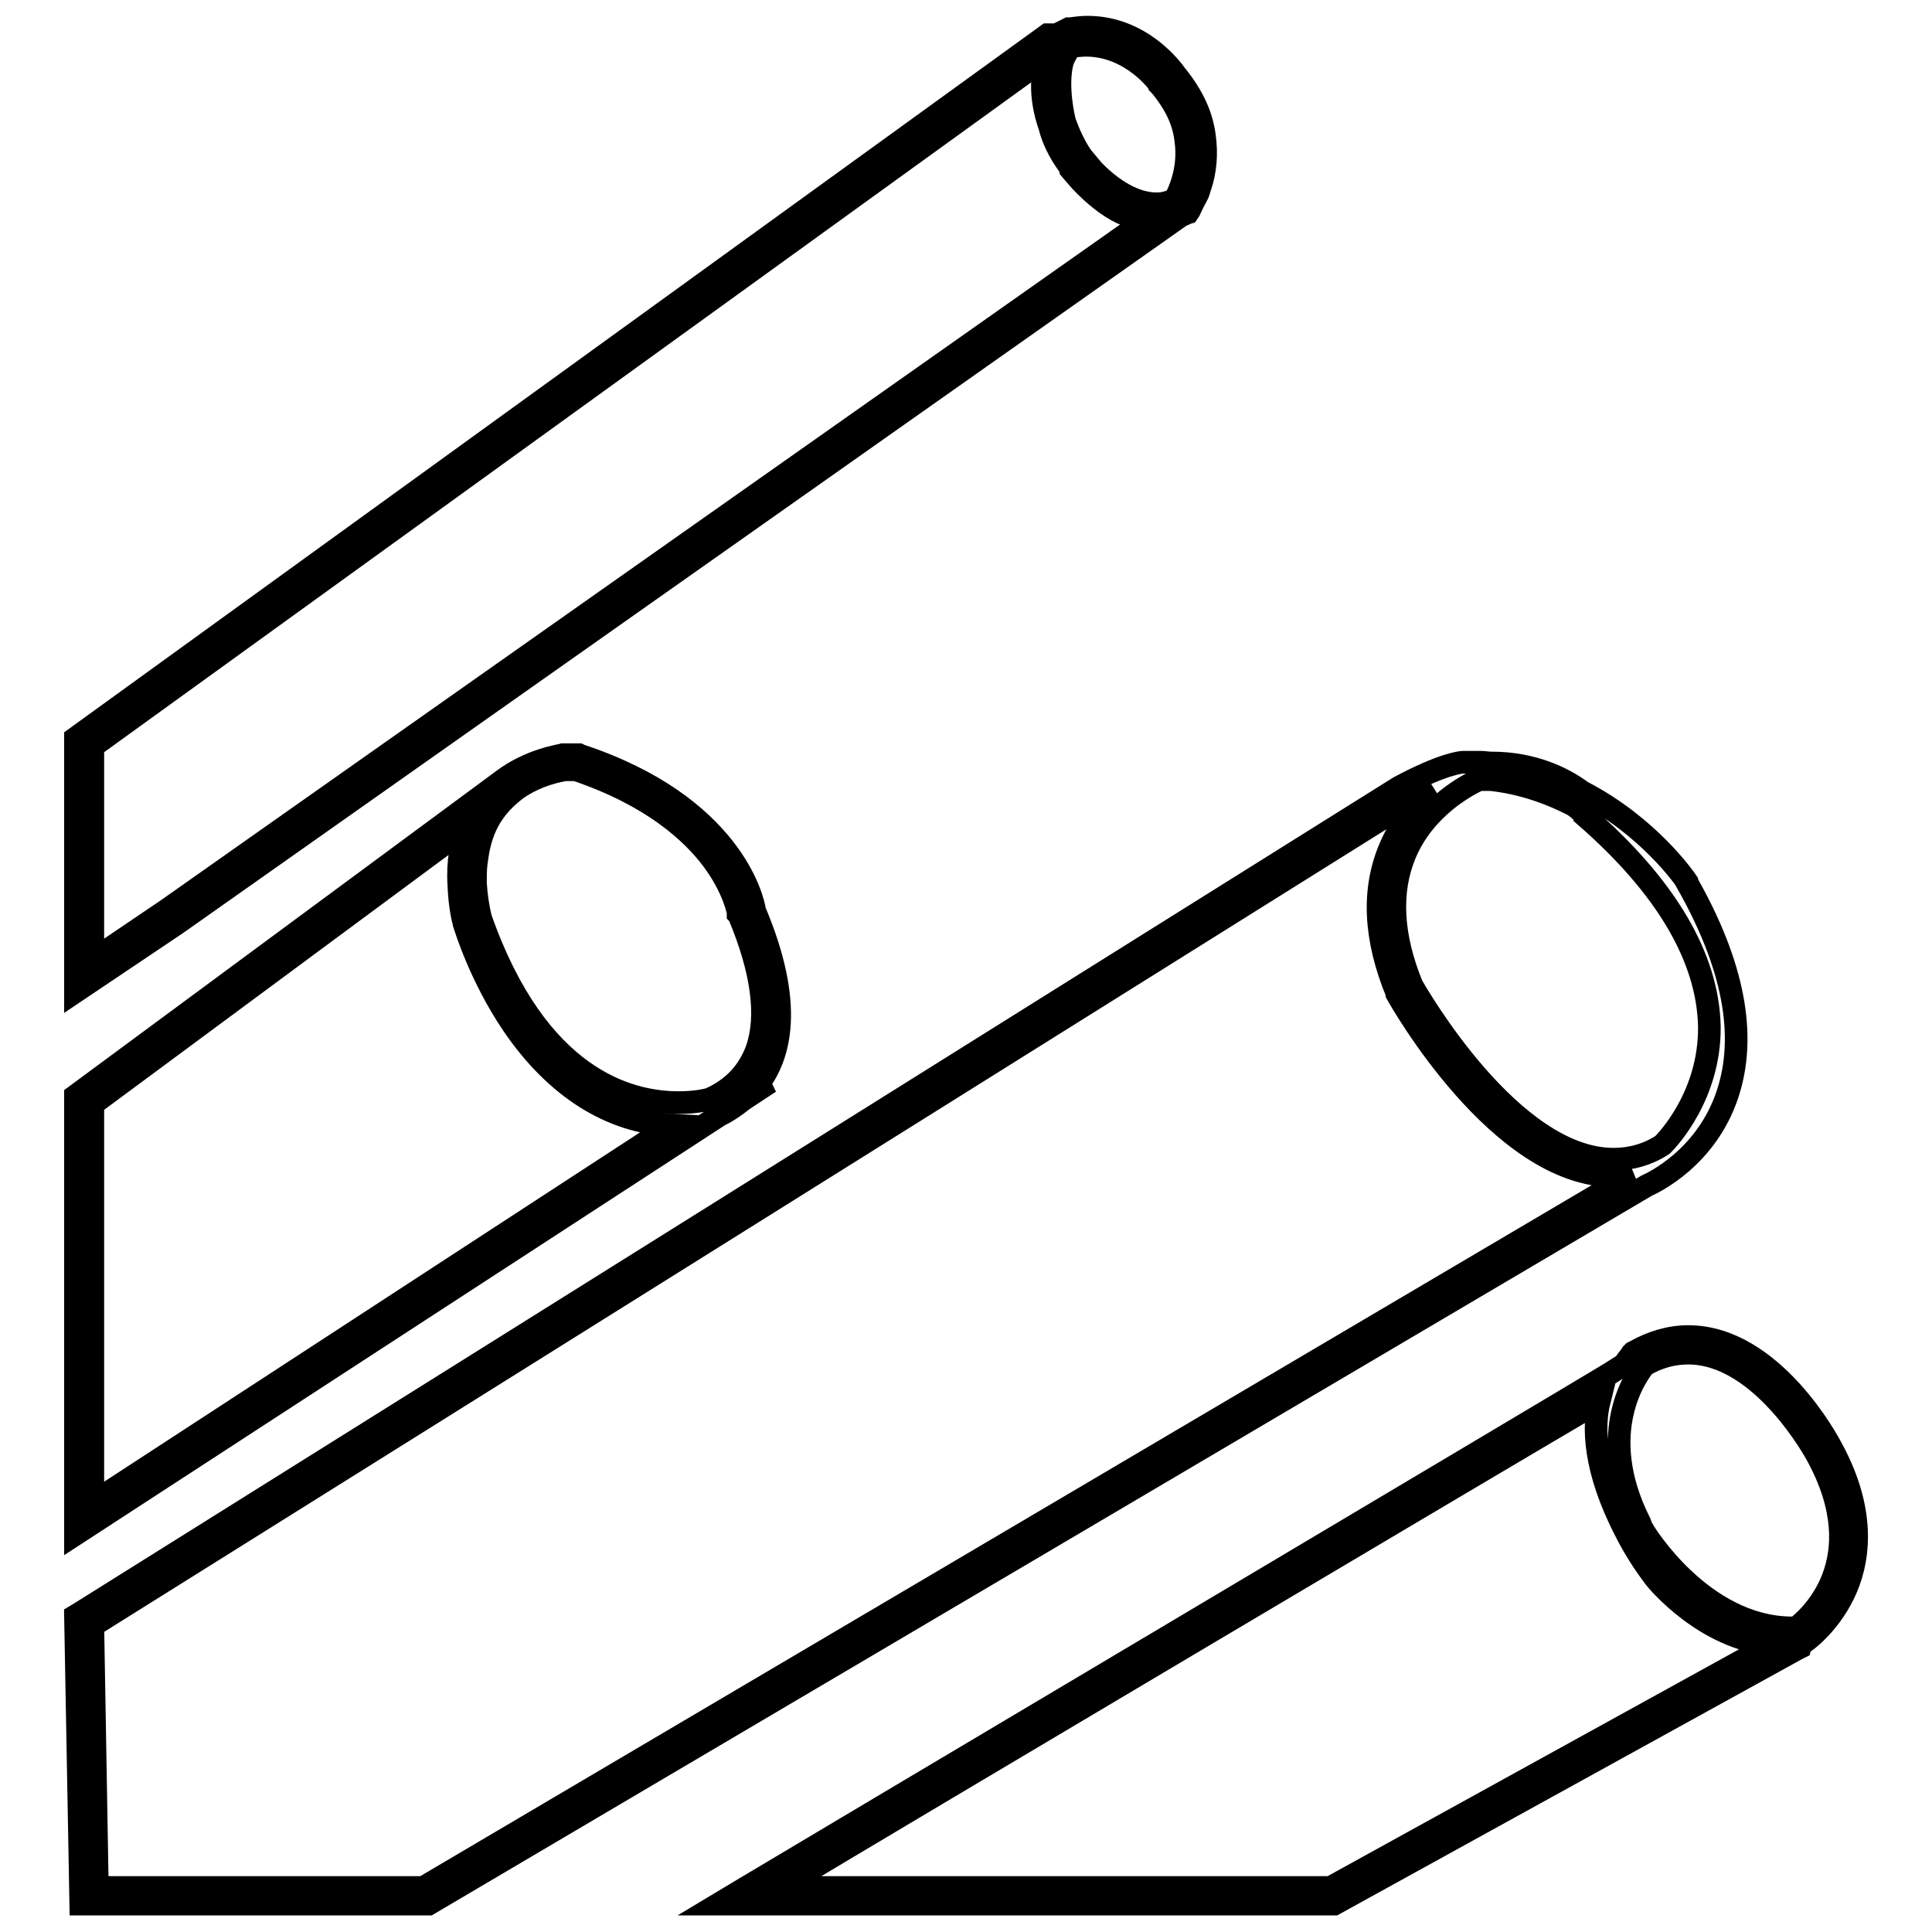
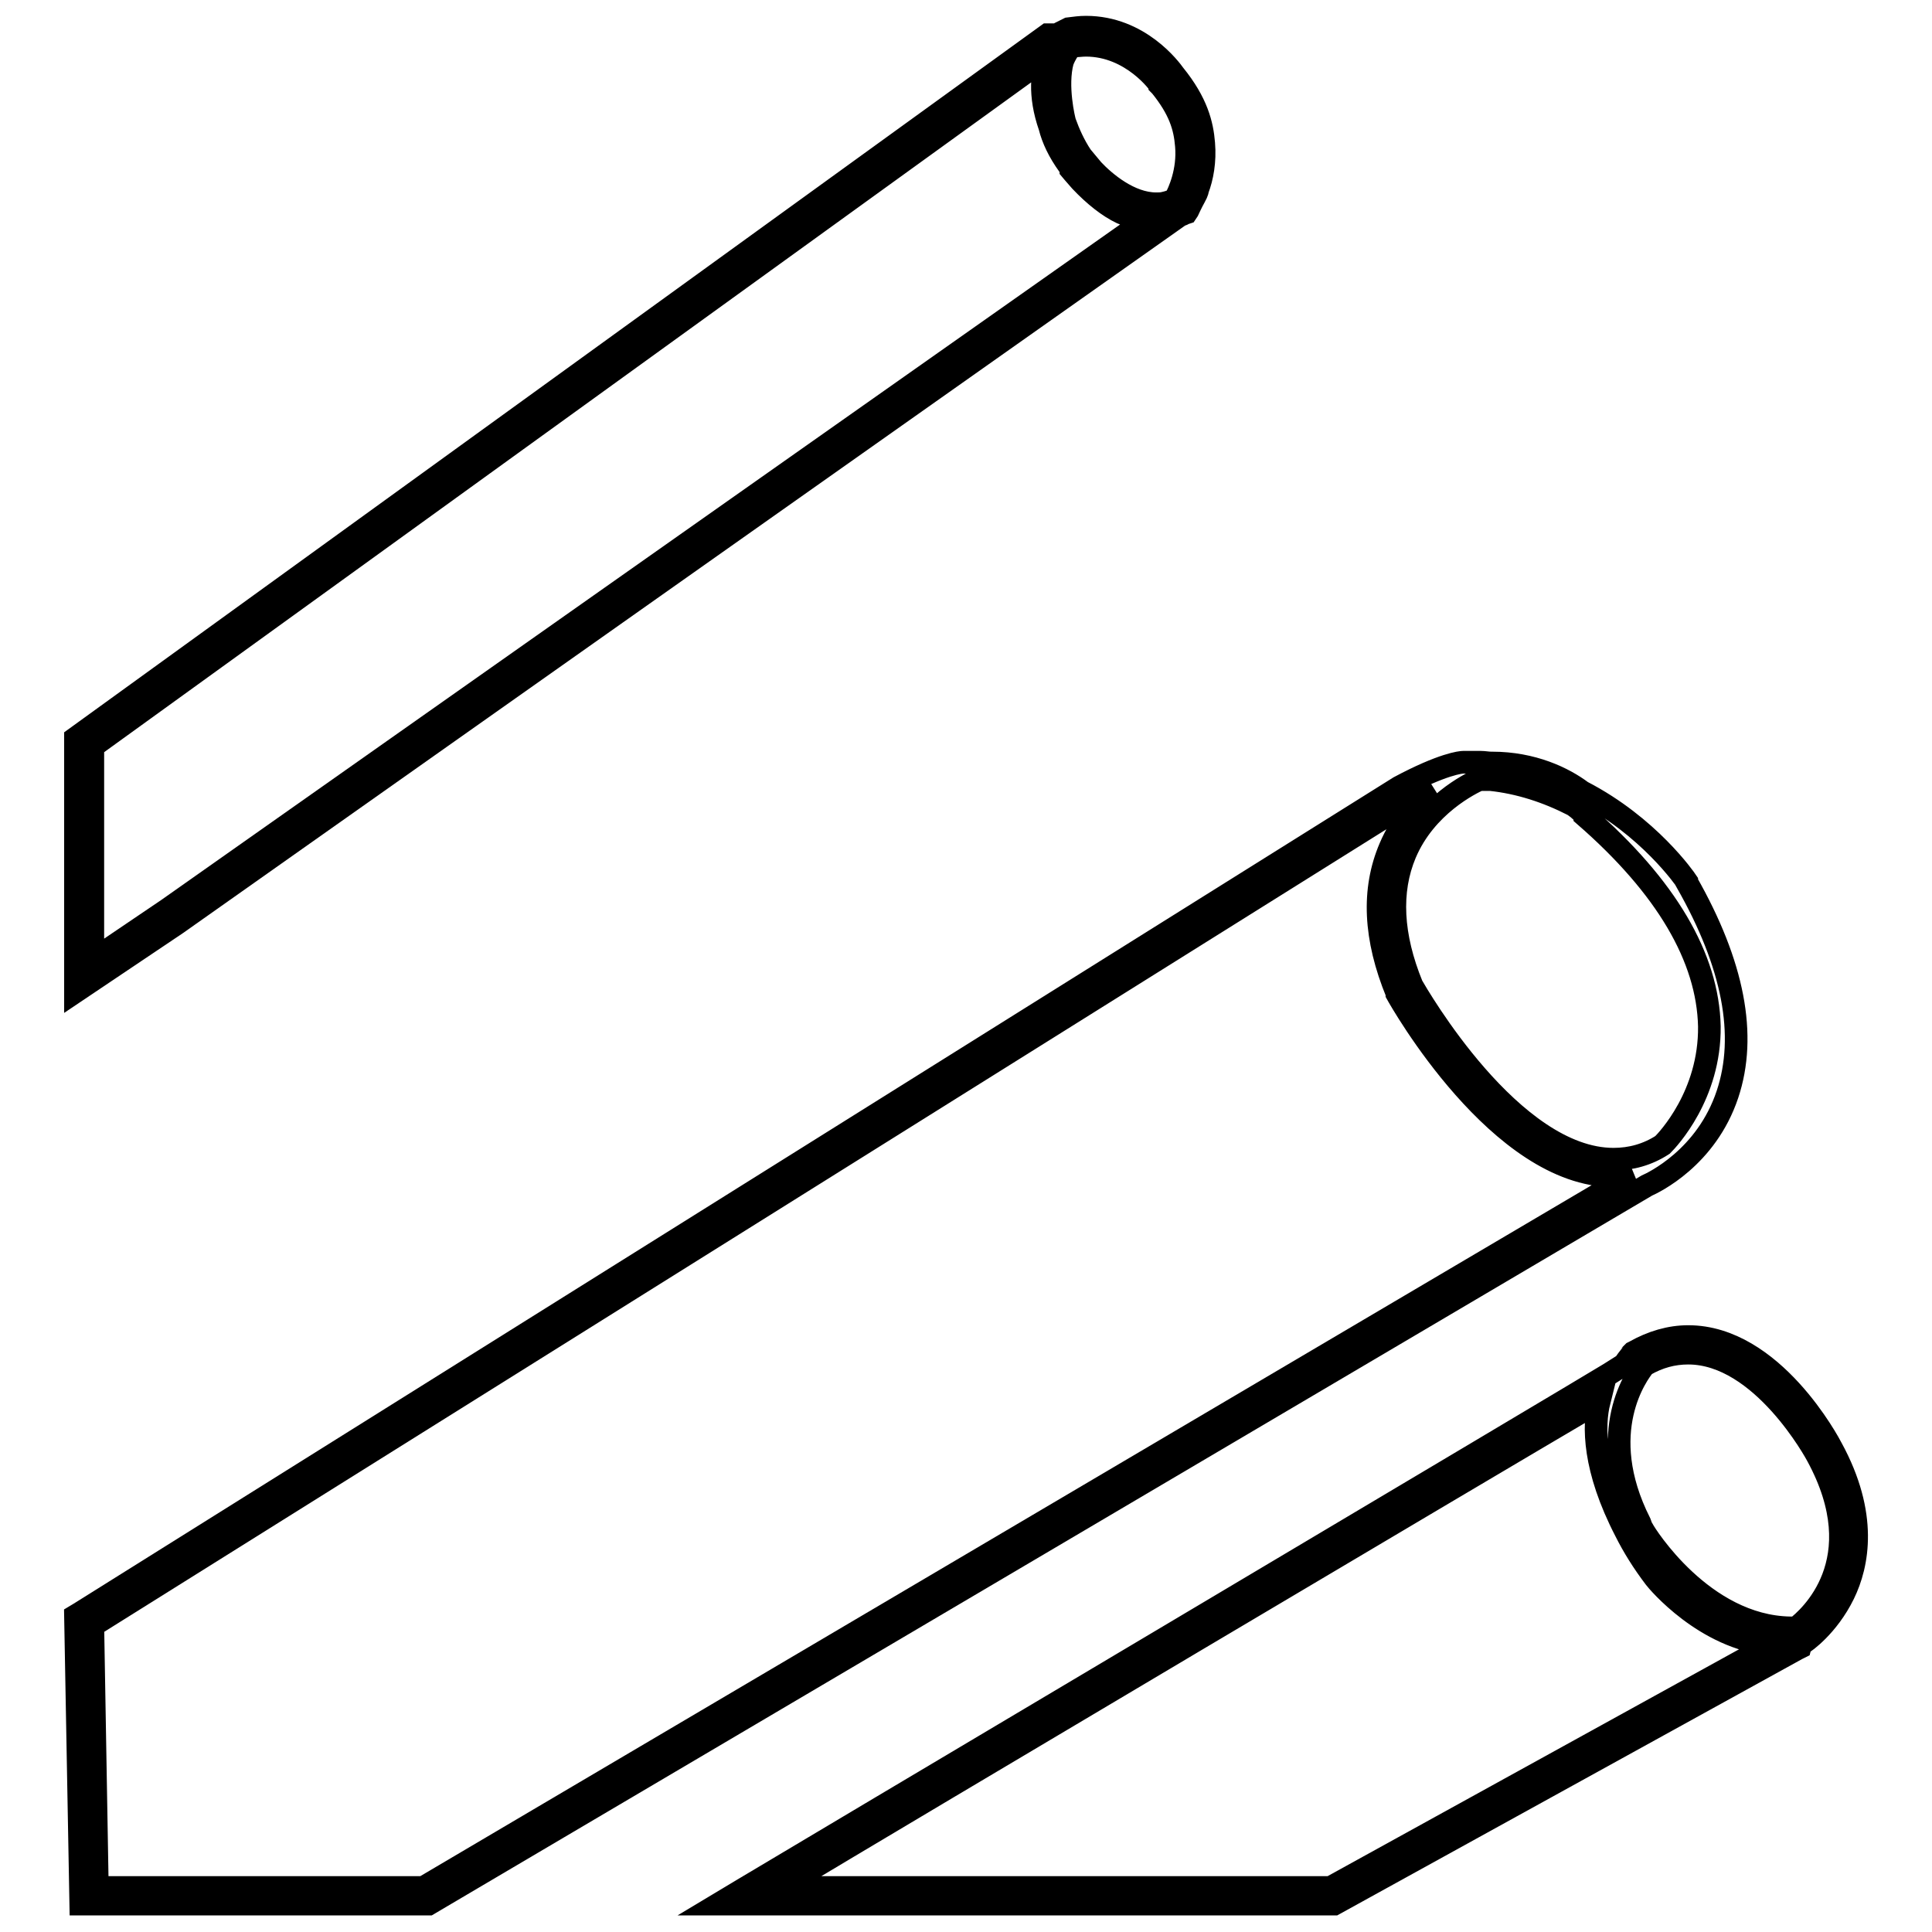
<svg xmlns="http://www.w3.org/2000/svg" version="1.1" x="0px" y="0px" viewBox="0 0 256 256" enable-background="new 0 0 256 256" xml:space="preserve">
  <g>
    <g>
-       <path stroke-width="3" fill-opacity="0" stroke="#000000" d="M10,131.4V97.8L138.8,4.6h1.5c0,0,0,0,0.1-0.1l0.2-0.2l1-0.5l0.2,0c0.8-0.1,1.5-0.2,2.3-0.2c7.1,0,11.2,5.6,11.7,6.3c3,3.7,3.7,6.6,3.9,9.1c0.2,2.4-0.2,4.5-0.8,6.1c0,0,0,0.3-0.4,1c-0.4,0.7-0.9,1.8-0.9,1.8c0,0,0,0,0,0l-0.2,0.3l-0.3,0.1c-0.2,0.1-0.3,0.2-0.5,0.2L23.4,122.4L10,131.4z M12.3,98.9v28.3l9.9-6.7l129.6-91.3c-1.1-0.2-2.1-0.5-3.2-1c-1.7-0.8-3.6-2.3-5.4-4.2l0,0c-0.8-0.9-1.3-1.5-1.3-1.5l0-0.1c-0.1-0.2-0.2-0.3-0.3-0.5l0,0c-1.3-1.8-2.1-3.5-2.5-5.1l0,0c-1.5-4.3-1-7.4-0.3-9.3L12.3,98.9z M144.8,22.5c1.6,1.7,4.9,4.5,8.4,4.5c0.4,0,0.7,0,1.1-0.1c0.9-0.2,1.4-0.5,1.4-0.5v0c0.5-0.9,1.8-3.7,1.5-7.1c-0.2-2.5-0.9-4.8-3.4-7.9l-0.1-0.1c0-0.1-3.7-5.3-9.8-5.3c-0.6,0-1.2,0.1-1.8,0.1l-0.3,0.2c-0.2,0.3-0.6,0.8-1,1.8c-0.9,3.3,0.2,7.8,0.3,8.1c0.5,1.4,1.2,3,2.2,4.5C143.8,21.3,144.3,21.9,144.8,22.5z" />
-       <path stroke-width="3" fill-opacity="0" stroke="#000000" d="M10,203.3v-58.1l56.6-41.8c3.7-2.8,7.8-3.3,8-3.4h0.1h2l0.2,0.1c19.9,6.6,22.9,19,23.1,20.6c5.2,12.3,3.5,19.3,0.2,23.3l1.8-0.6l-3.5,2.3c-1,0.8-2,1.5-3,2l-0.2,0.1L10,203.3z M12.3,146.3v52.8l76.7-50c-8.1-0.4-15.4-5-21.1-13.4c-4.3-6.4-6.2-12.7-6.4-13.3l0-0.1c-0.1-0.2-0.6-2.2-0.7-5c-0.2-3.1,0.3-5.6,1.1-7.7L12.3,146.3z M63.7,121.7c7.5,21.3,19.6,24.4,26.2,24.4c2.1,0,3.6-0.3,4.2-0.5c3.1-1.4,5.1-3.6,6.2-6.6c1.5-4.4,0.7-10.4-2.4-17.8l-0.1-0.1l0-0.2c0,0-0.5-3.1-3.4-7c-2.7-3.6-8-8.5-18.1-11.9h-1.5c-0.5,0.1-3.6,0.6-6.4,2.6l0,0c-4.1,3.1-4.9,6.6-5.3,9.8c-0.1,0.8-0.1,1.7-0.1,2.6C63.1,118.6,63.3,120.1,63.7,121.7z" />
+       <path stroke-width="3" fill-opacity="0" stroke="#000000" d="M10,131.4V97.8L138.8,4.6h1.5c0,0,0,0,0.1-0.1l0.2-0.2l1-0.5c0.8-0.1,1.5-0.2,2.3-0.2c7.1,0,11.2,5.6,11.7,6.3c3,3.7,3.7,6.6,3.9,9.1c0.2,2.4-0.2,4.5-0.8,6.1c0,0,0,0.3-0.4,1c-0.4,0.7-0.9,1.8-0.9,1.8c0,0,0,0,0,0l-0.2,0.3l-0.3,0.1c-0.2,0.1-0.3,0.2-0.5,0.2L23.4,122.4L10,131.4z M12.3,98.9v28.3l9.9-6.7l129.6-91.3c-1.1-0.2-2.1-0.5-3.2-1c-1.7-0.8-3.6-2.3-5.4-4.2l0,0c-0.8-0.9-1.3-1.5-1.3-1.5l0-0.1c-0.1-0.2-0.2-0.3-0.3-0.5l0,0c-1.3-1.8-2.1-3.5-2.5-5.1l0,0c-1.5-4.3-1-7.4-0.3-9.3L12.3,98.9z M144.8,22.5c1.6,1.7,4.9,4.5,8.4,4.5c0.4,0,0.7,0,1.1-0.1c0.9-0.2,1.4-0.5,1.4-0.5v0c0.5-0.9,1.8-3.7,1.5-7.1c-0.2-2.5-0.9-4.8-3.4-7.9l-0.1-0.1c0-0.1-3.7-5.3-9.8-5.3c-0.6,0-1.2,0.1-1.8,0.1l-0.3,0.2c-0.2,0.3-0.6,0.8-1,1.8c-0.9,3.3,0.2,7.8,0.3,8.1c0.5,1.4,1.2,3,2.2,4.5C143.8,21.3,144.3,21.9,144.8,22.5z" />
      <path stroke-width="3" fill-opacity="0" stroke="#000000" d="M56.8,252.3H10.7L10,214.1l0.5-0.3l174.9-109.5l0,0c5.8-3.1,8.2-3.3,8.5-3.3h0.1h2.2c0.5,0,0.9,0.1,1.4,0.1h0.1c5.4,0,9.5,2,11.9,3.8c8.9,4.6,13.7,11.6,13.9,11.9l0,0.1c6.2,10.9,8,20.3,5.4,28.1c-2.8,8.4-9.8,11.7-10.7,12.1L56.8,252.3z M12.9,250.1h43.2l160.2-94.5c-0.8,0.2-1.6,0.2-2.5,0.2c-15.1,0-28.2-23.2-28.7-24.1l0-0.1c-3-7.3-3.3-13.7-0.9-19.3c1.4-3.3,3.6-5.8,5.7-7.6c-0.9,0.4-2,0.9-3.3,1.6L12.3,215.4L12.9,250.1z M187.1,130.6c0.7,1.2,13.2,23,26.7,23l0,0c2.3,0,4.5-0.6,6.5-1.9c0.7-0.7,6.3-6.6,6.2-15.7c-0.2-9.1-5.7-18.5-16.5-27.9L210,108c0,0-0.5-0.6-1.5-1.3c-3.5-1.8-7.2-3-11-3.4c-0.1,0-0.2,0-0.2,0H196c-1.1,0.5-7.1,3.4-9.8,9.8C184.1,118.1,184.4,124,187.1,130.6z" />
      <path stroke-width="3" fill-opacity="0" stroke="#000000" d="M176.8,252.3H95.2l3.5-2.1c1.1-0.7,112.9-67.1,114.6-68.2l1.9-1.2c0.6-0.9,1.1-1.4,1.1-1.5l0.1-0.1l0.2-0.1c2.3-1.3,4.7-2,7.1-2c11.2,0,18.7,14.2,19,14.8c4.8,8.8,3.5,15.4,1.6,19.3c-2.1,4.3-5.3,6.5-5.4,6.5l-0.3,0.2l-0.1,0.4l-0.4,0.2L176.8,252.3z M103.4,250.1h72.9l58.4-32.2c-8.8-0.8-15.1-8.4-15.4-8.8l0,0c-1.6-2.1-2.9-4.2-3.9-6.2c-4.3-8.3-4.3-14-3.5-17.2C195.9,195.1,120.9,239.6,103.4,250.1z M217.7,202.7c0.3,0.6,7.9,12.8,19.5,13h0.8c1.7-1.3,10.4-8.8,2.8-22.8c-0.1-0.2-7.3-13.6-17.1-13.6c-2,0-3.9,0.5-5.8,1.6c-0.9,1.1-6.7,8.8-0.6,20.9C217.4,202.1,217.5,202.4,217.7,202.7z" />
    </g>
  </g>
</svg>